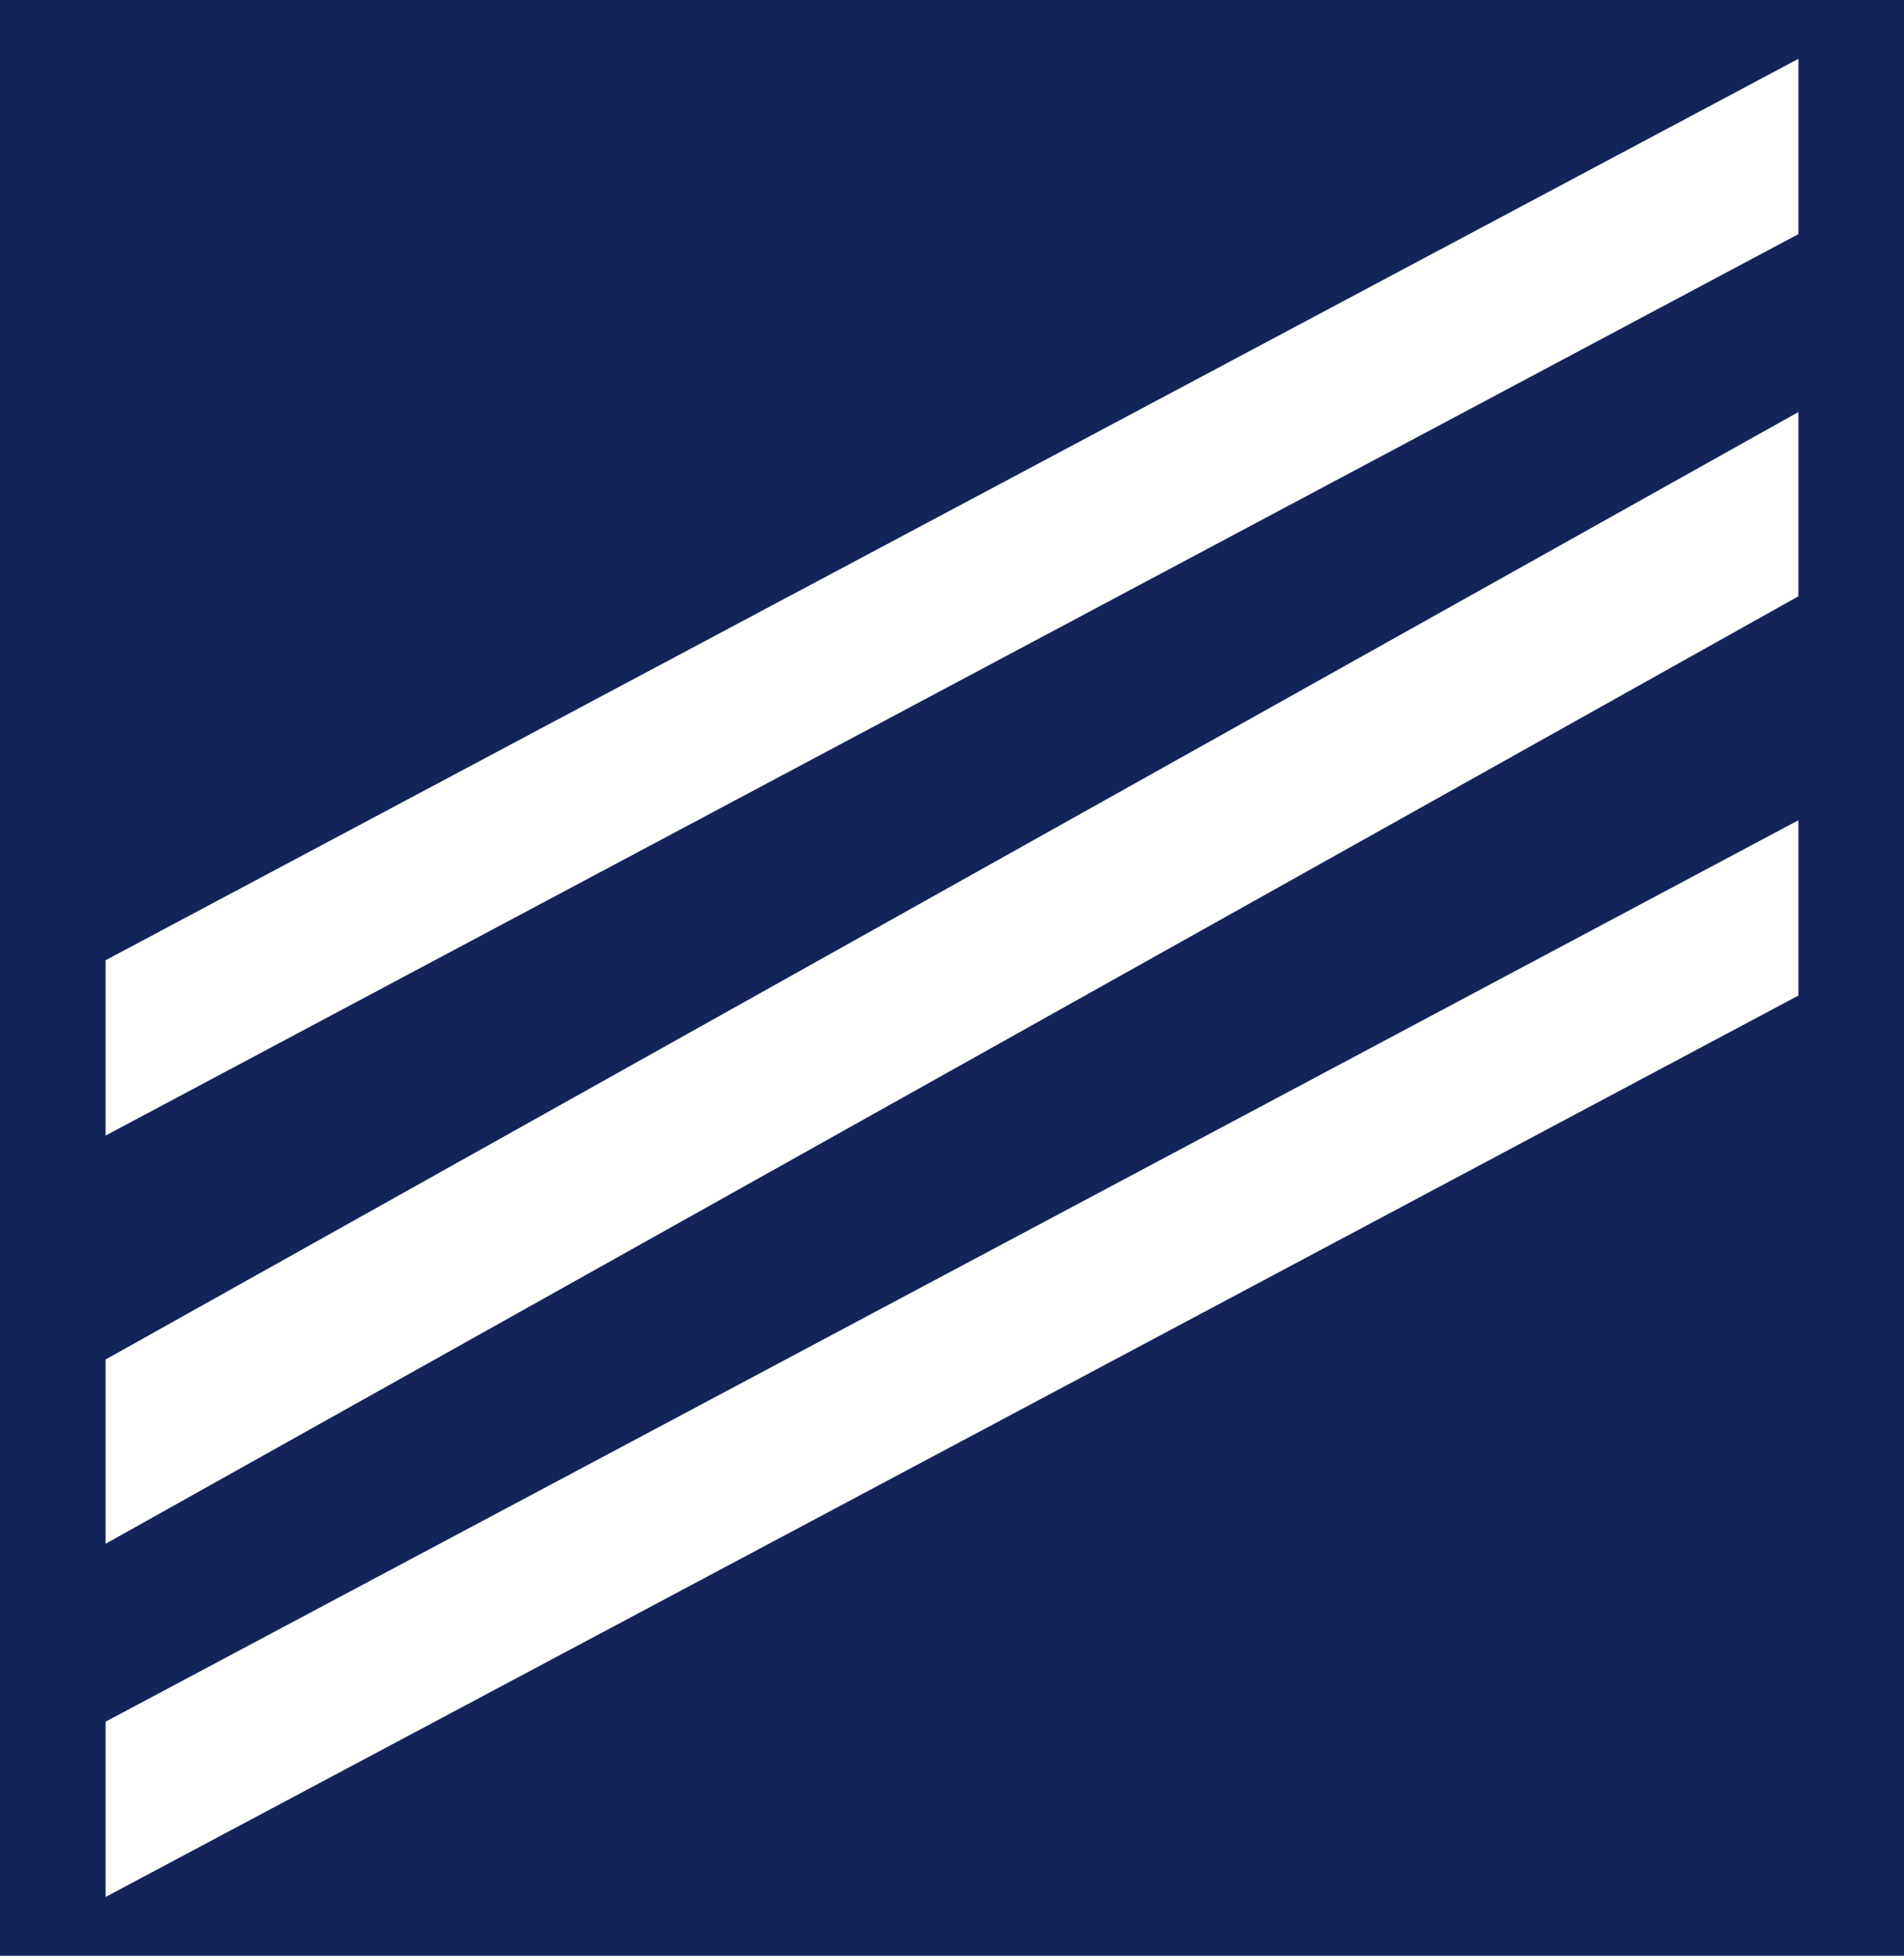
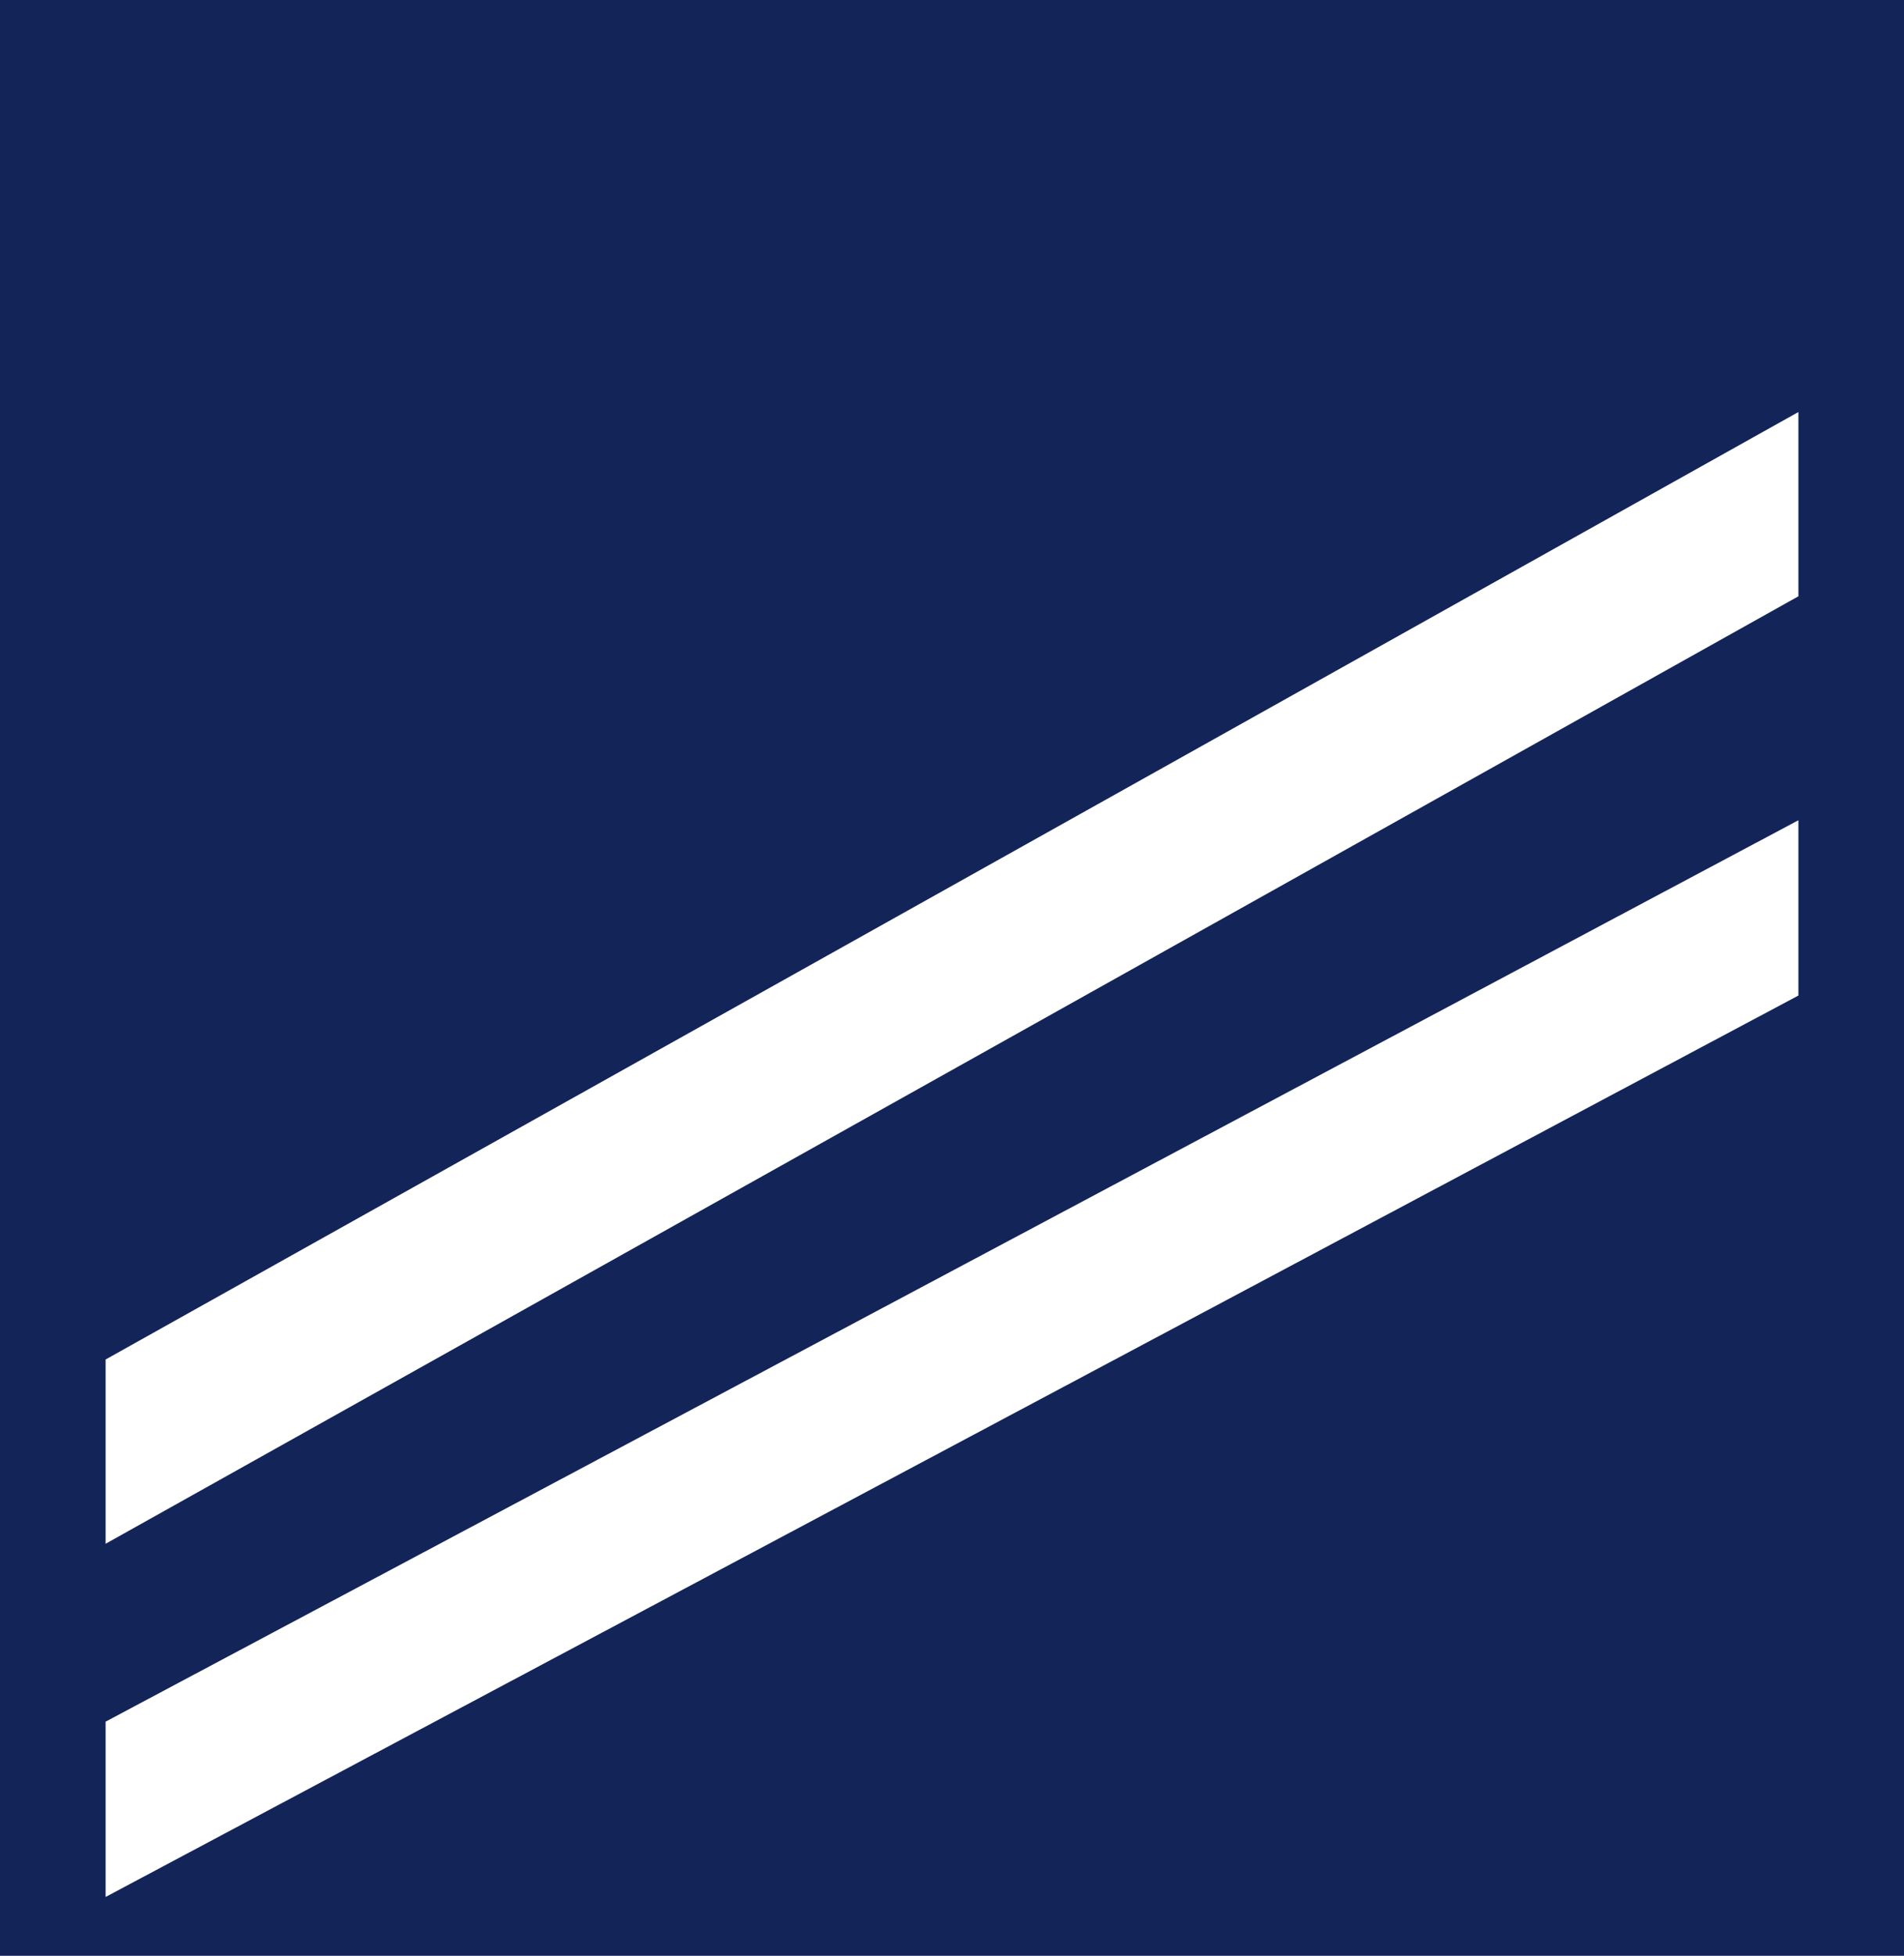
<svg xmlns="http://www.w3.org/2000/svg" width="270" height="277.207" viewBox="0 0 270 277.207">
  <g id="Group_15093" data-name="Group 15093" transform="translate(-571.41 -395.443)">
    <rect id="Rectangle_338" data-name="Rectangle 338" width="270" height="277.207" transform="translate(571.41 395.443)" fill="#122458" />
    <g id="Group_15092" data-name="Group 15092" transform="translate(586.385 403.782)">
-       <path id="Path_4557" data-name="Path 4557" d="M814.8,397.3,574.749,525.064v24.847L814.8,422.15Z" transform="translate(-574.749 -397.302)" fill="#fff" />
      <path id="Path_4558" data-name="Path 4558" d="M814.8,408.464,574.749,542.757v26.118L814.8,434.582Z" transform="translate(-574.749 -358.405)" fill="#fff" />
      <path id="Path_4559" data-name="Path 4559" d="M814.8,419.627,574.749,547.389v24.848L814.8,444.474Z" transform="translate(-574.749 -311.707)" fill="#fff" />
    </g>
  </g>
</svg>